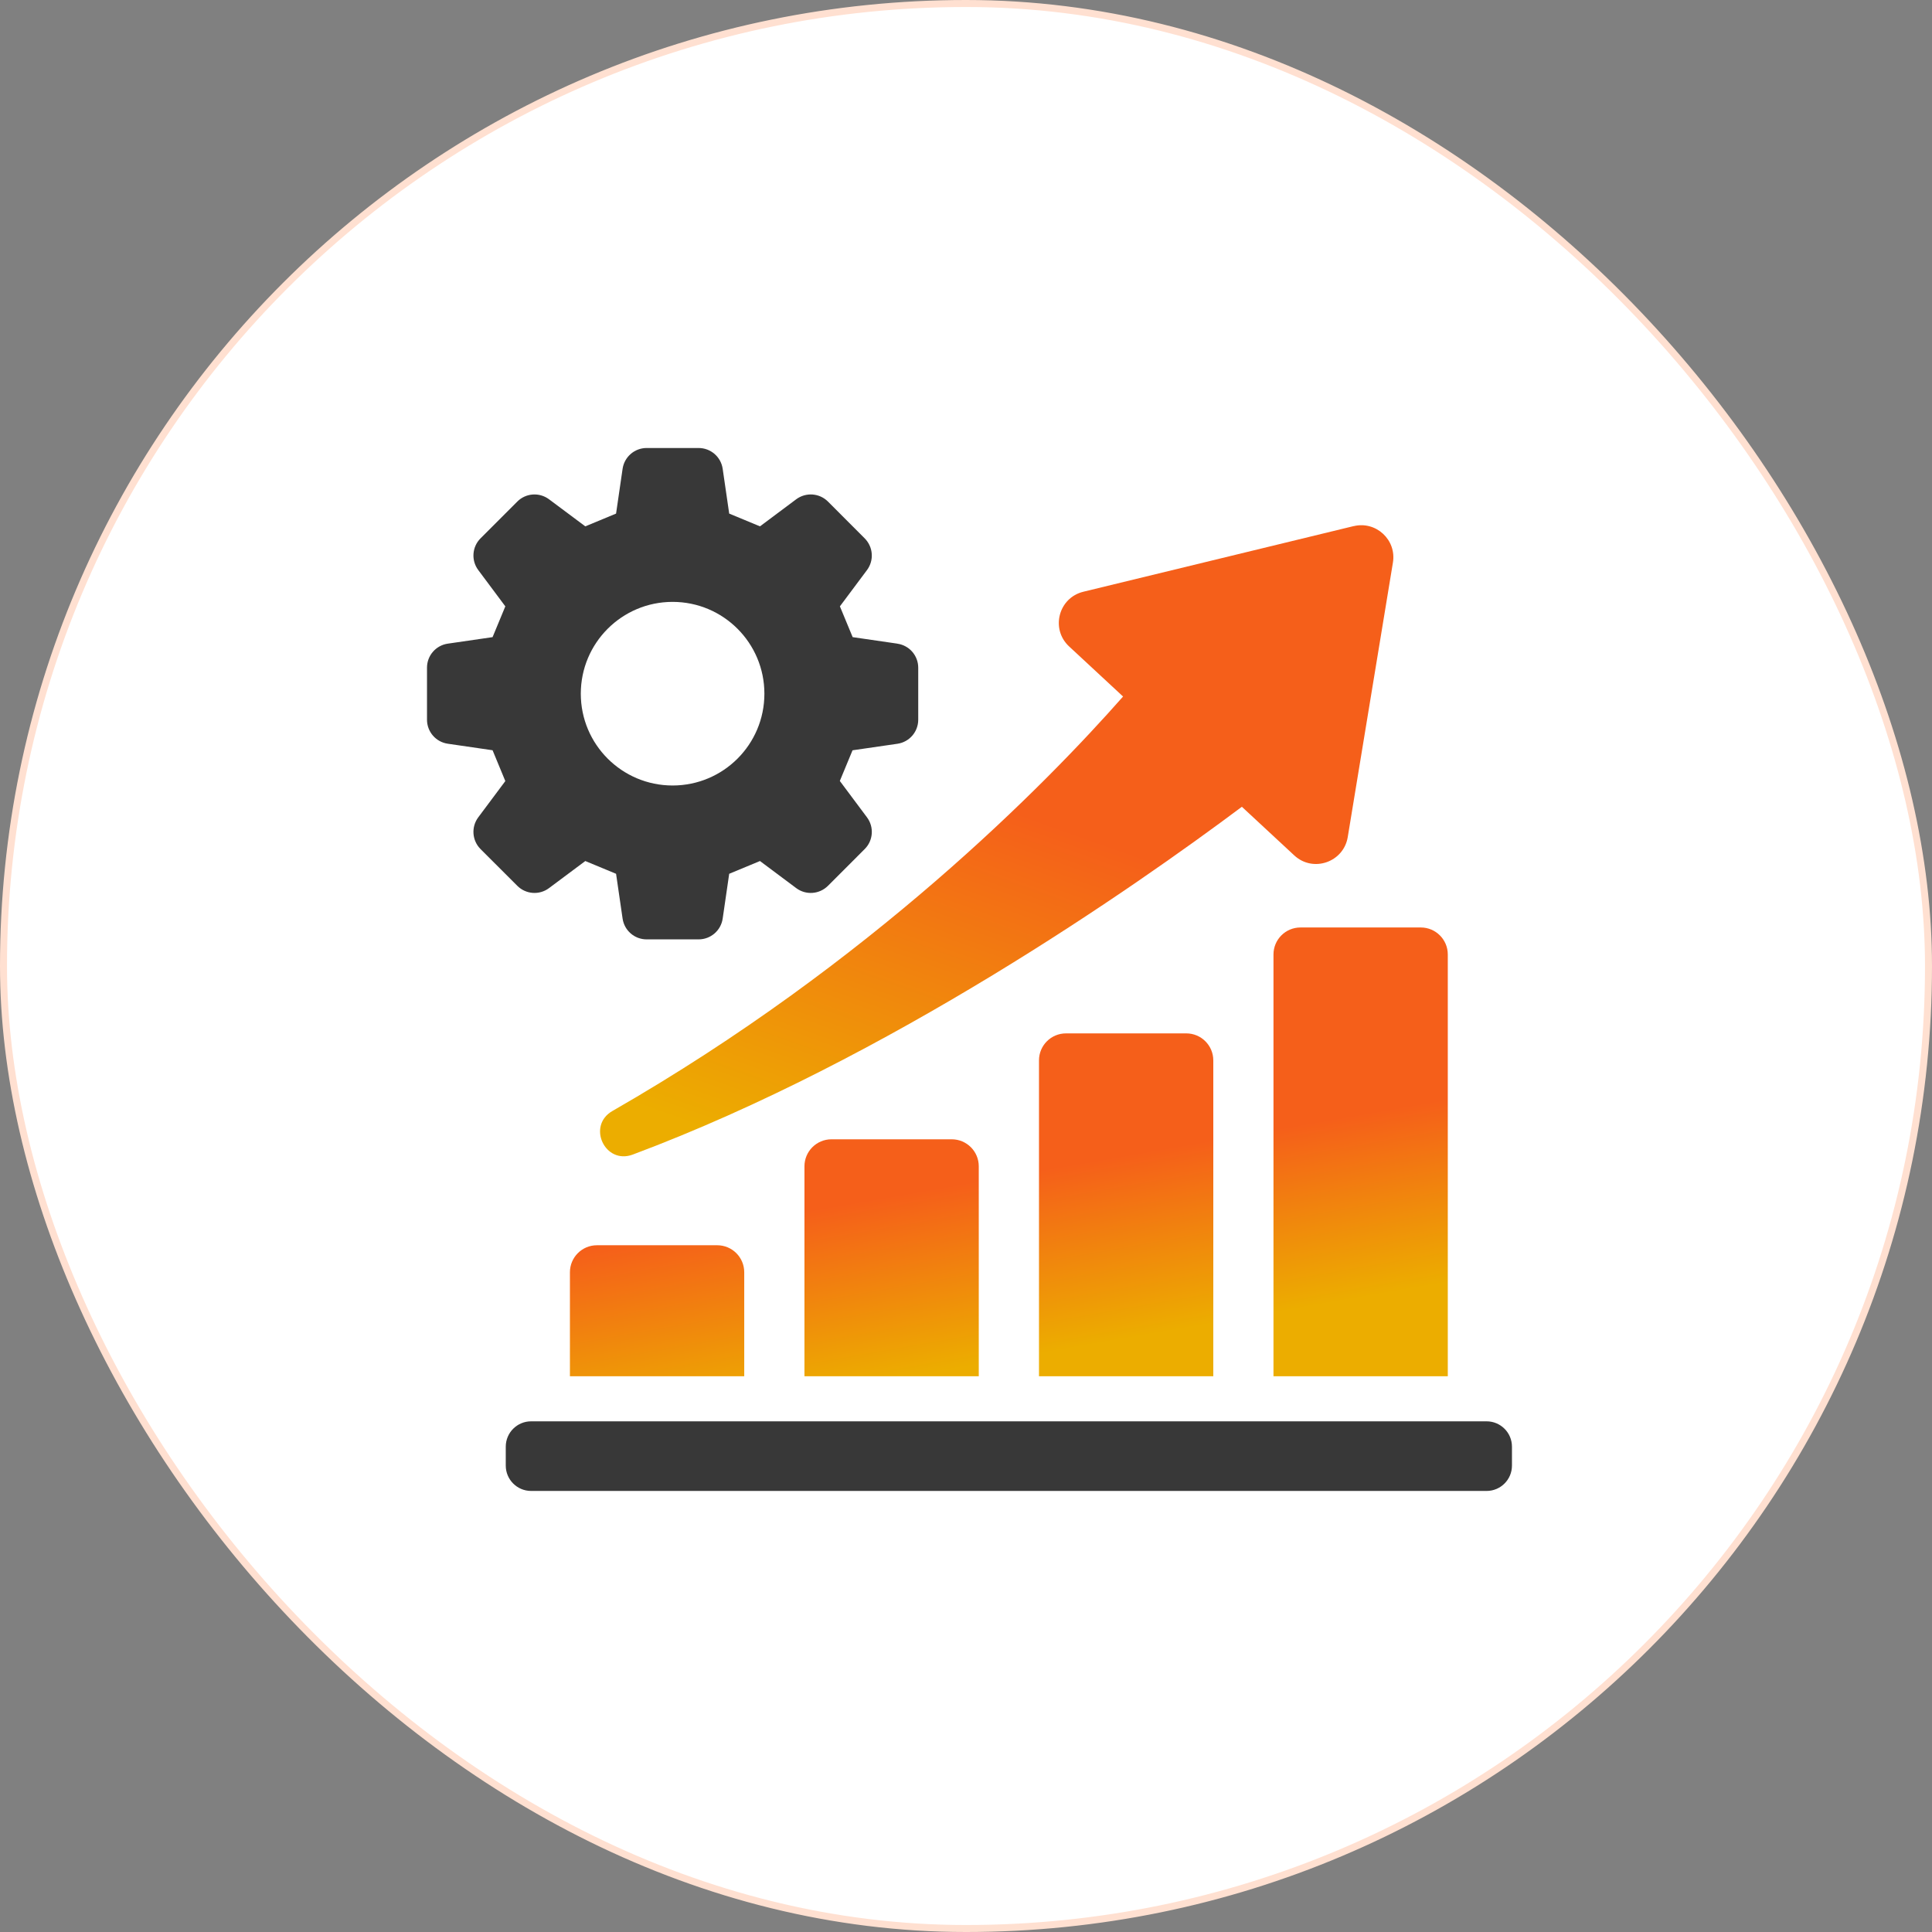
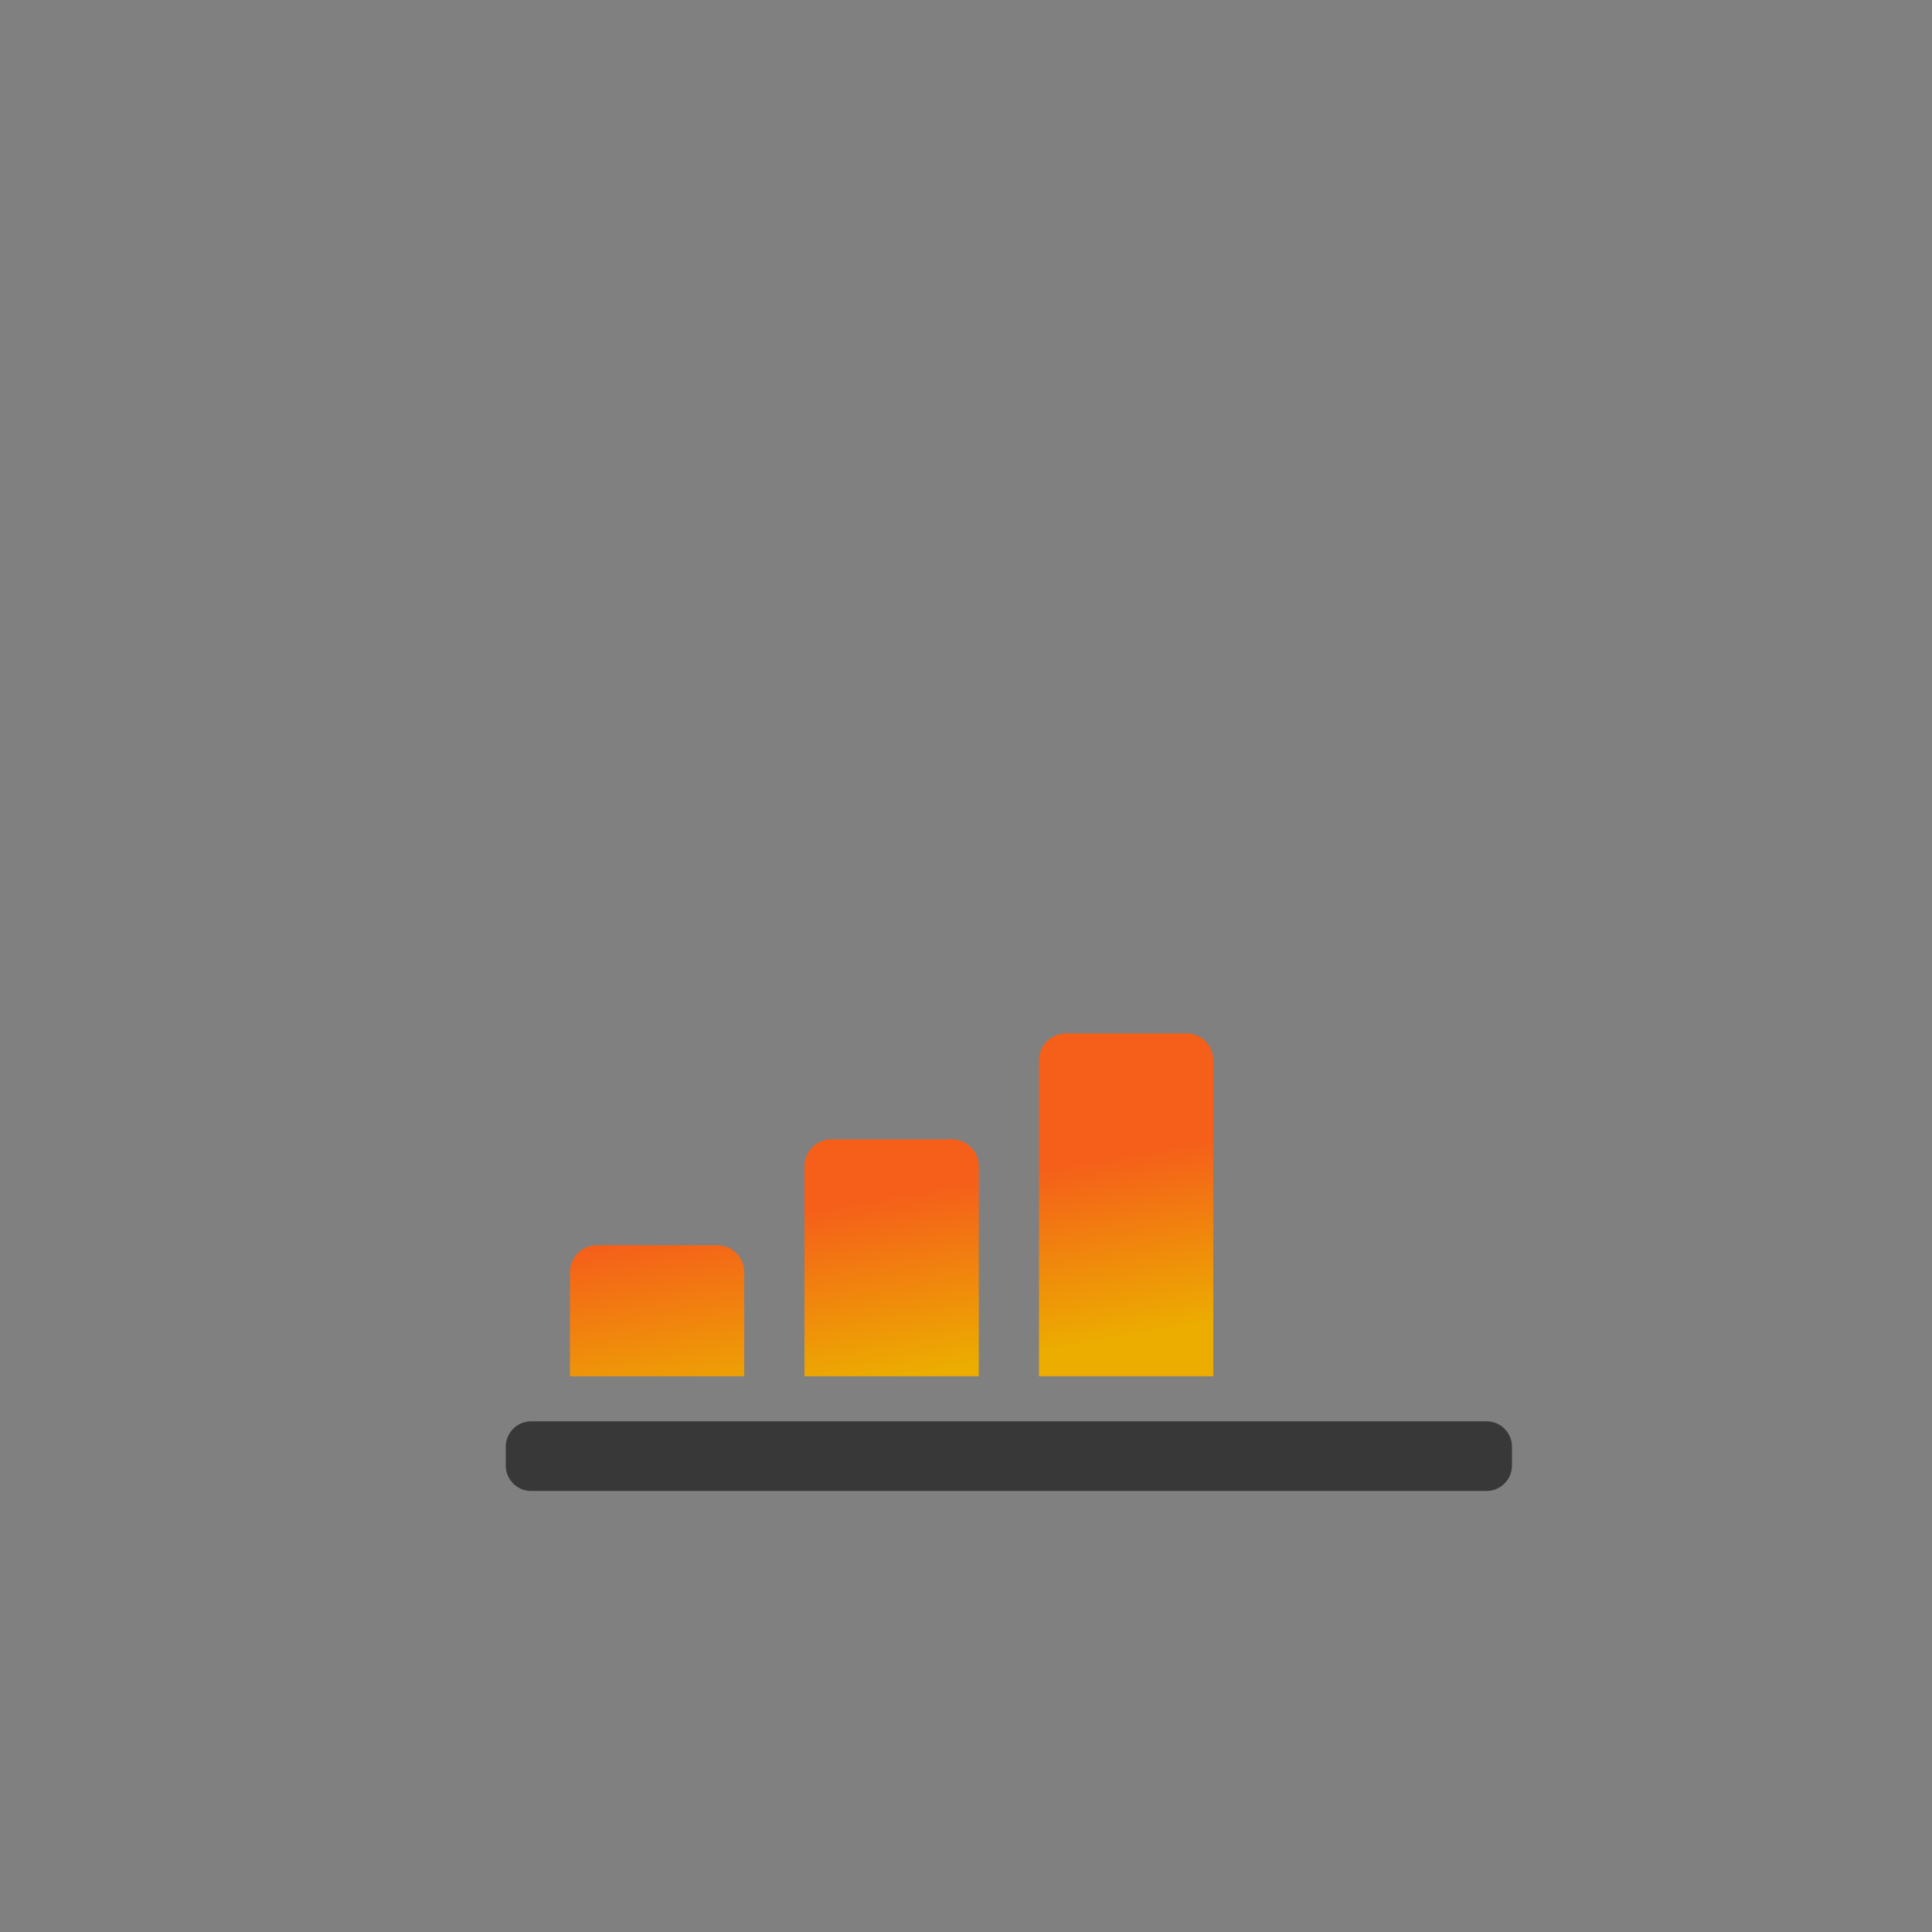
<svg xmlns="http://www.w3.org/2000/svg" width="276" height="276" viewBox="0 0 276 276" fill="none">
  <rect x="0" y="0" width="276" height="276" fill="#808080" stroke="none" />
-   <rect x="0.5" y="0.5" width="275" height="275" rx="137.5" fill="white" stroke="#FFE0D1" />
  <path d="M106.319 181.751C106.319 179.618 104.59 177.893 102.463 177.893H85.274C83.142 177.893 81.418 179.624 81.418 181.751V196.611H106.319V181.751Z" fill="url(#paint0_linear_1952_492)" />
  <path d="M118.779 162.757C116.647 162.757 114.922 164.487 114.922 166.614V196.605H139.824V166.614C139.824 164.482 138.094 162.757 135.968 162.757H118.779Z" fill="url(#paint1_linear_1952_492)" />
  <path d="M152.283 147.627C150.151 147.627 148.427 149.351 148.427 151.484V196.605H173.328V151.484C173.328 149.351 171.599 147.627 169.472 147.627H152.283Z" fill="url(#paint2_linear_1952_492)" />
-   <path d="M181.926 136.353V196.611H206.827V136.353C206.827 134.221 205.097 132.496 202.971 132.496H185.782C183.65 132.496 181.926 134.221 181.926 136.353Z" fill="url(#paint3_linear_1952_492)" />
-   <path d="M193.38 75.157L154.767 84.533C151.215 85.395 150.048 89.862 152.732 92.351L160.439 99.503C149.342 112.092 124.32 137.582 87.488 158.714C83.809 160.824 86.419 166.423 90.39 164.94C126.906 151.287 161.91 126.849 177.41 115.254L184.892 122.198C187.57 124.688 191.938 123.187 192.535 119.583L198.989 80.365C199.524 77.123 196.575 74.392 193.386 75.163L193.38 75.157Z" fill="url(#paint4_linear_1952_492)" />
  <path d="M75.873 203.047H212.373C214.373 203.047 215.994 204.668 215.994 206.669V209.37C215.994 211.371 214.373 212.992 212.373 212.992H75.873C73.873 212.992 72.252 211.371 72.252 209.37V206.669C72.252 204.668 73.873 203.047 75.873 203.047Z" fill="#383838" />
-   <path d="M128.204 91.95L121.808 91.019C121.004 89.082 120.791 88.558 119.986 86.621L123.854 81.442C124.888 80.056 124.745 78.13 123.526 76.906L118.279 71.651C117.061 70.433 115.13 70.295 113.745 71.324L108.567 75.193C106.625 74.388 106.108 74.175 104.171 73.37L103.24 66.972C102.993 65.265 101.527 64 99.803 64H92.378C90.654 64 89.194 65.265 88.942 66.972L88.01 73.37C86.068 74.169 85.551 74.382 83.614 75.193L78.43 71.324C77.045 70.295 75.12 70.433 73.902 71.651L68.649 76.906C67.431 78.124 67.293 80.056 68.322 81.436L72.189 86.621C71.385 88.564 71.172 89.082 70.368 91.019L63.971 91.95C62.264 92.197 61 93.657 61 95.382V102.809C61 104.54 62.264 106 63.971 106.247L70.368 107.178C71.172 109.121 71.385 109.639 72.189 111.582L68.322 116.761C67.293 118.147 67.431 120.073 68.649 121.297L73.902 126.546C75.12 127.764 77.051 127.908 78.43 126.873L83.614 123.004C85.551 123.809 86.074 124.022 88.01 124.827L88.942 131.225C89.189 132.932 90.648 134.197 92.378 134.197H99.803C101.527 134.197 102.993 132.932 103.24 131.225L104.171 124.827C106.108 124.022 106.63 123.809 108.567 123.004L113.745 126.873C115.13 127.908 117.055 127.764 118.279 126.546L123.526 121.297C124.751 120.078 124.888 118.147 123.854 116.761L119.975 111.565C120.774 109.633 120.992 109.116 121.791 107.184L128.204 106.253C129.911 106.006 131.176 104.545 131.176 102.815V95.388C131.176 93.663 129.911 92.203 128.204 91.956V91.95ZM96.085 112.214C88.844 112.214 82.971 106.345 82.971 99.101C82.971 91.858 88.838 85.983 96.085 85.983C103.332 85.983 109.199 91.852 109.199 99.101C109.199 106.351 103.332 112.214 96.085 112.214Z" fill="#383838" />
  <defs>
    <linearGradient id="paint0_linear_1952_492" x1="160.993" y1="164.995" x2="165.443" y2="190.448" gradientUnits="userSpaceOnUse">
      <stop stop-color="#F55F1A" />
      <stop offset="1" stop-color="#ECAD00" />
    </linearGradient>
    <linearGradient id="paint1_linear_1952_492" x1="160.993" y1="164.995" x2="165.443" y2="190.448" gradientUnits="userSpaceOnUse">
      <stop stop-color="#F55F1A" />
      <stop offset="1" stop-color="#ECAD00" />
    </linearGradient>
    <linearGradient id="paint2_linear_1952_492" x1="160.993" y1="164.995" x2="165.443" y2="190.448" gradientUnits="userSpaceOnUse">
      <stop stop-color="#F55F1A" />
      <stop offset="1" stop-color="#ECAD00" />
    </linearGradient>
    <linearGradient id="paint3_linear_1952_492" x1="160.993" y1="164.995" x2="165.443" y2="190.448" gradientUnits="userSpaceOnUse">
      <stop stop-color="#F55F1A" />
      <stop offset="1" stop-color="#ECAD00" />
    </linearGradient>
    <linearGradient id="paint4_linear_1952_492" x1="110.994" y1="164.993" x2="130.298" y2="110.694" gradientUnits="userSpaceOnUse">
      <stop stop-color="#ECAD00" />
      <stop offset="1" stop-color="#F55F1A" />
    </linearGradient>
  </defs>
</svg>